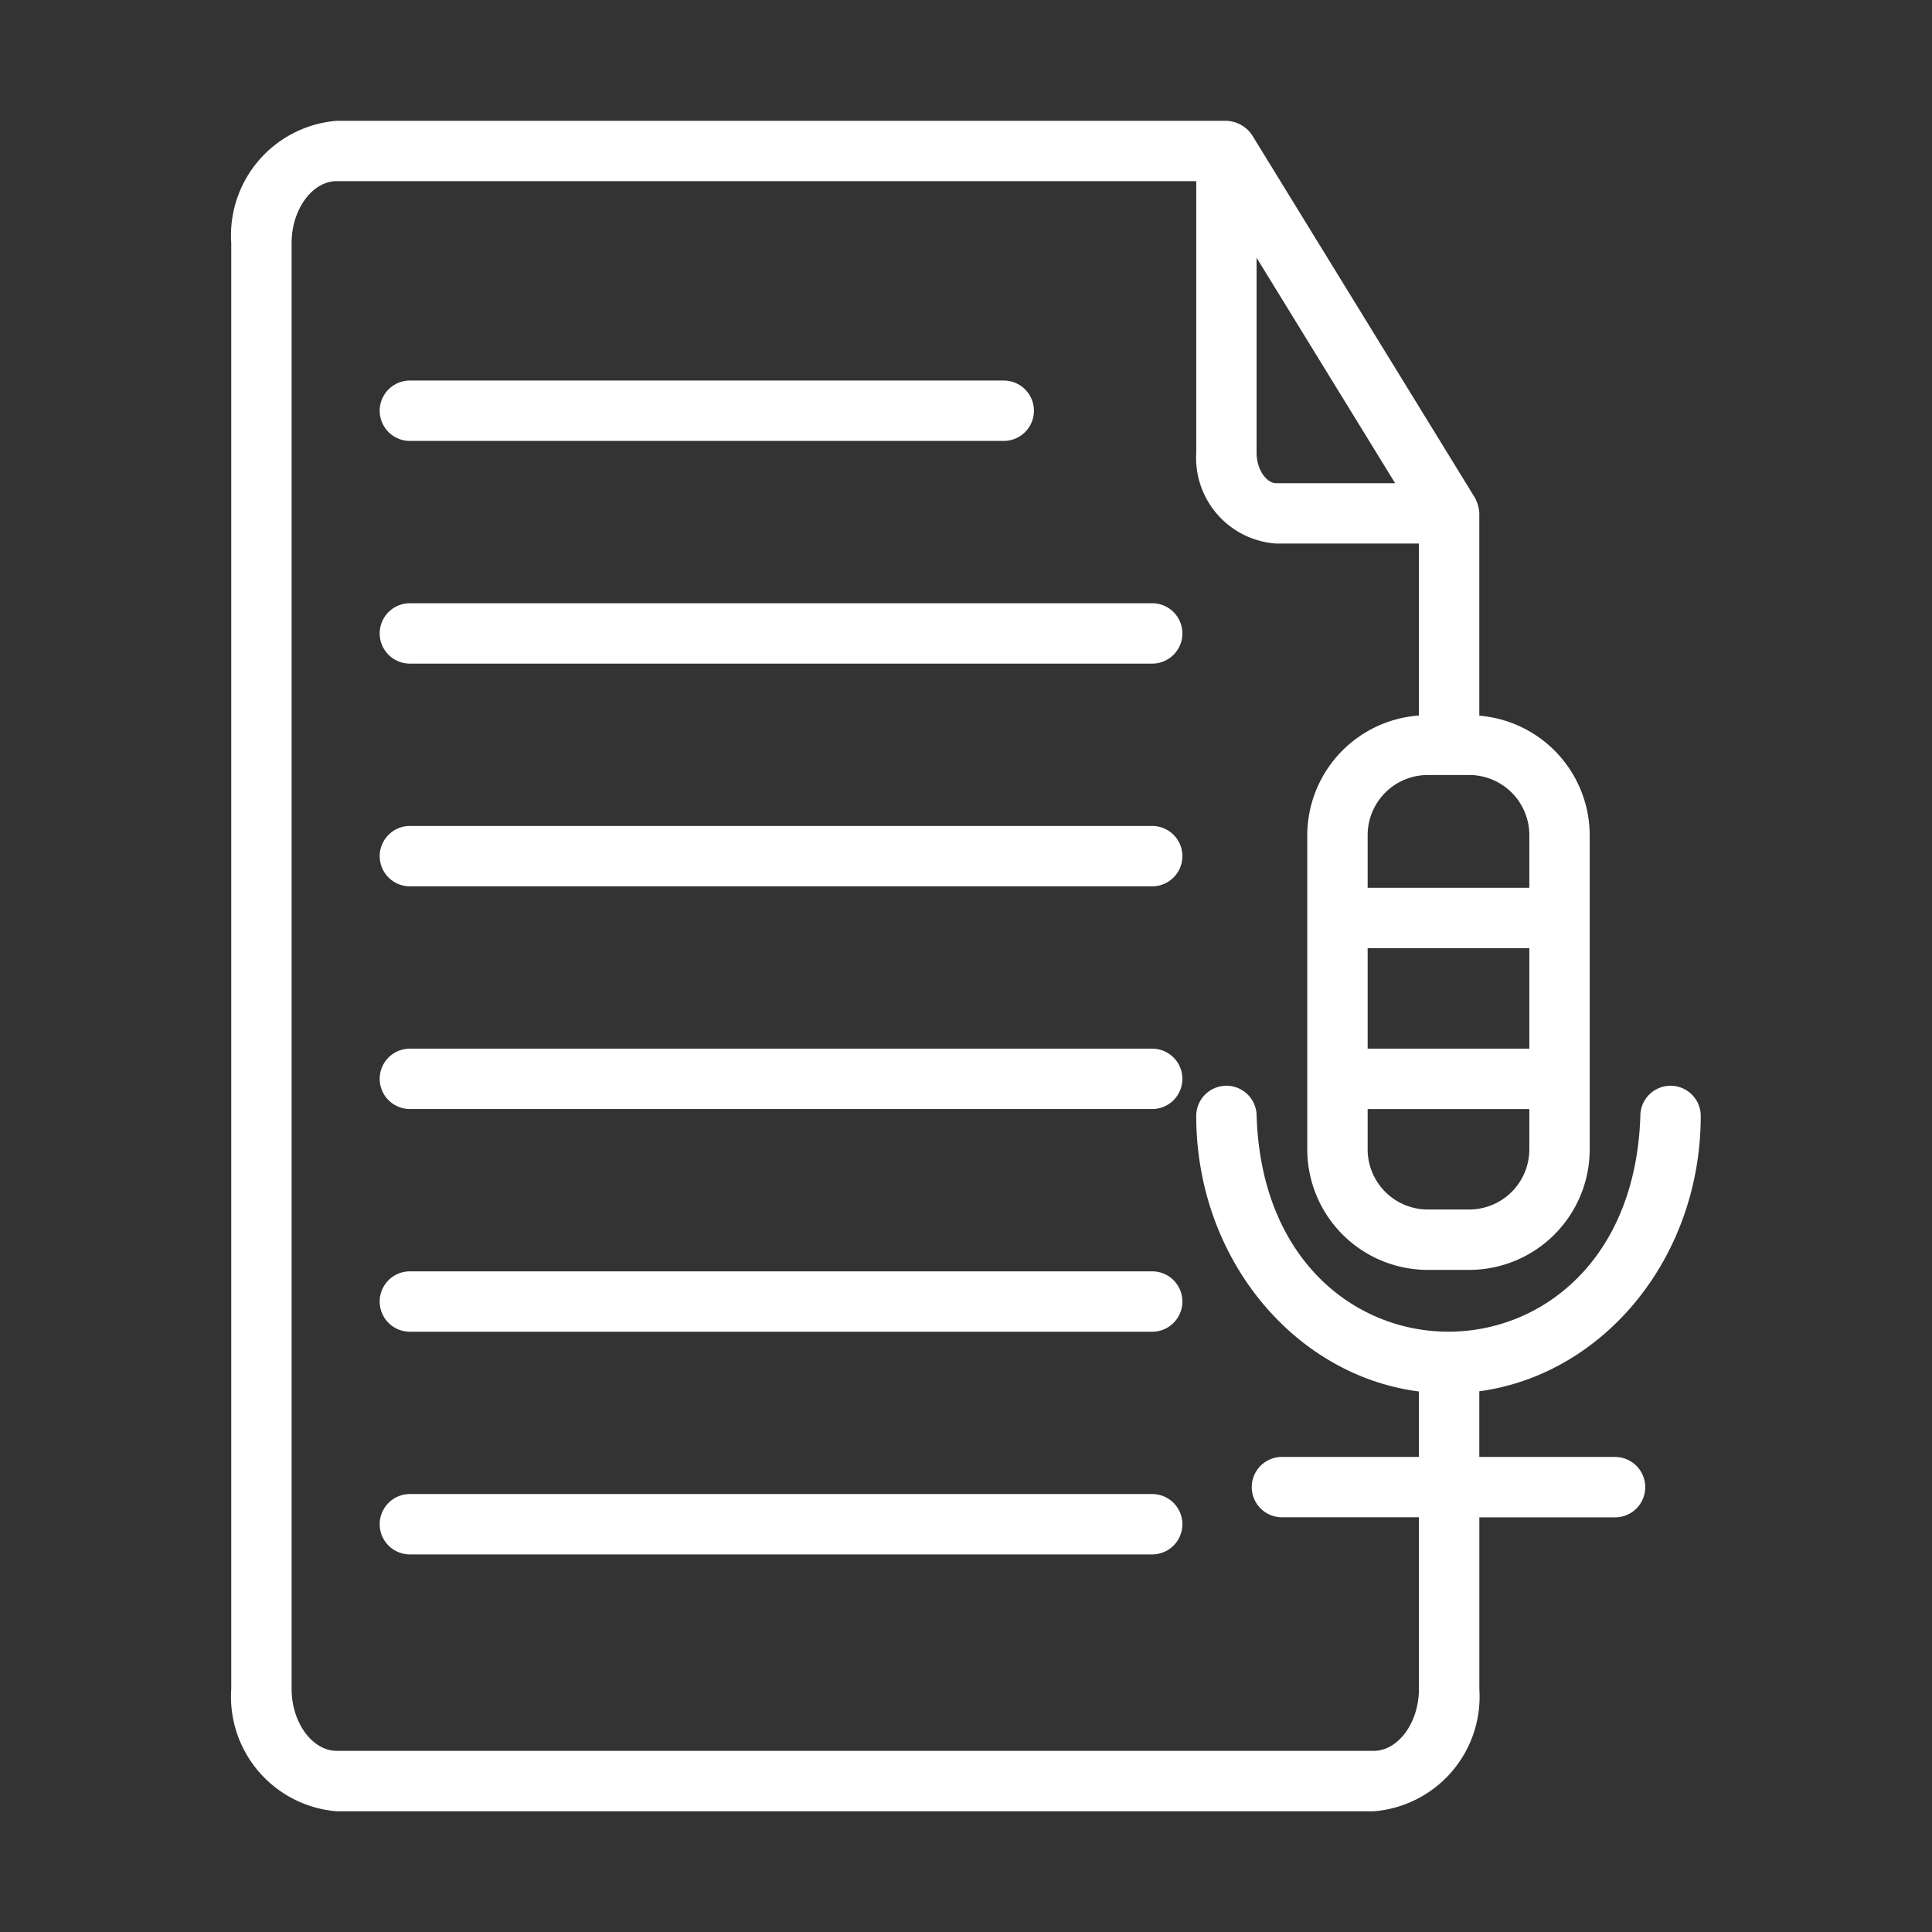
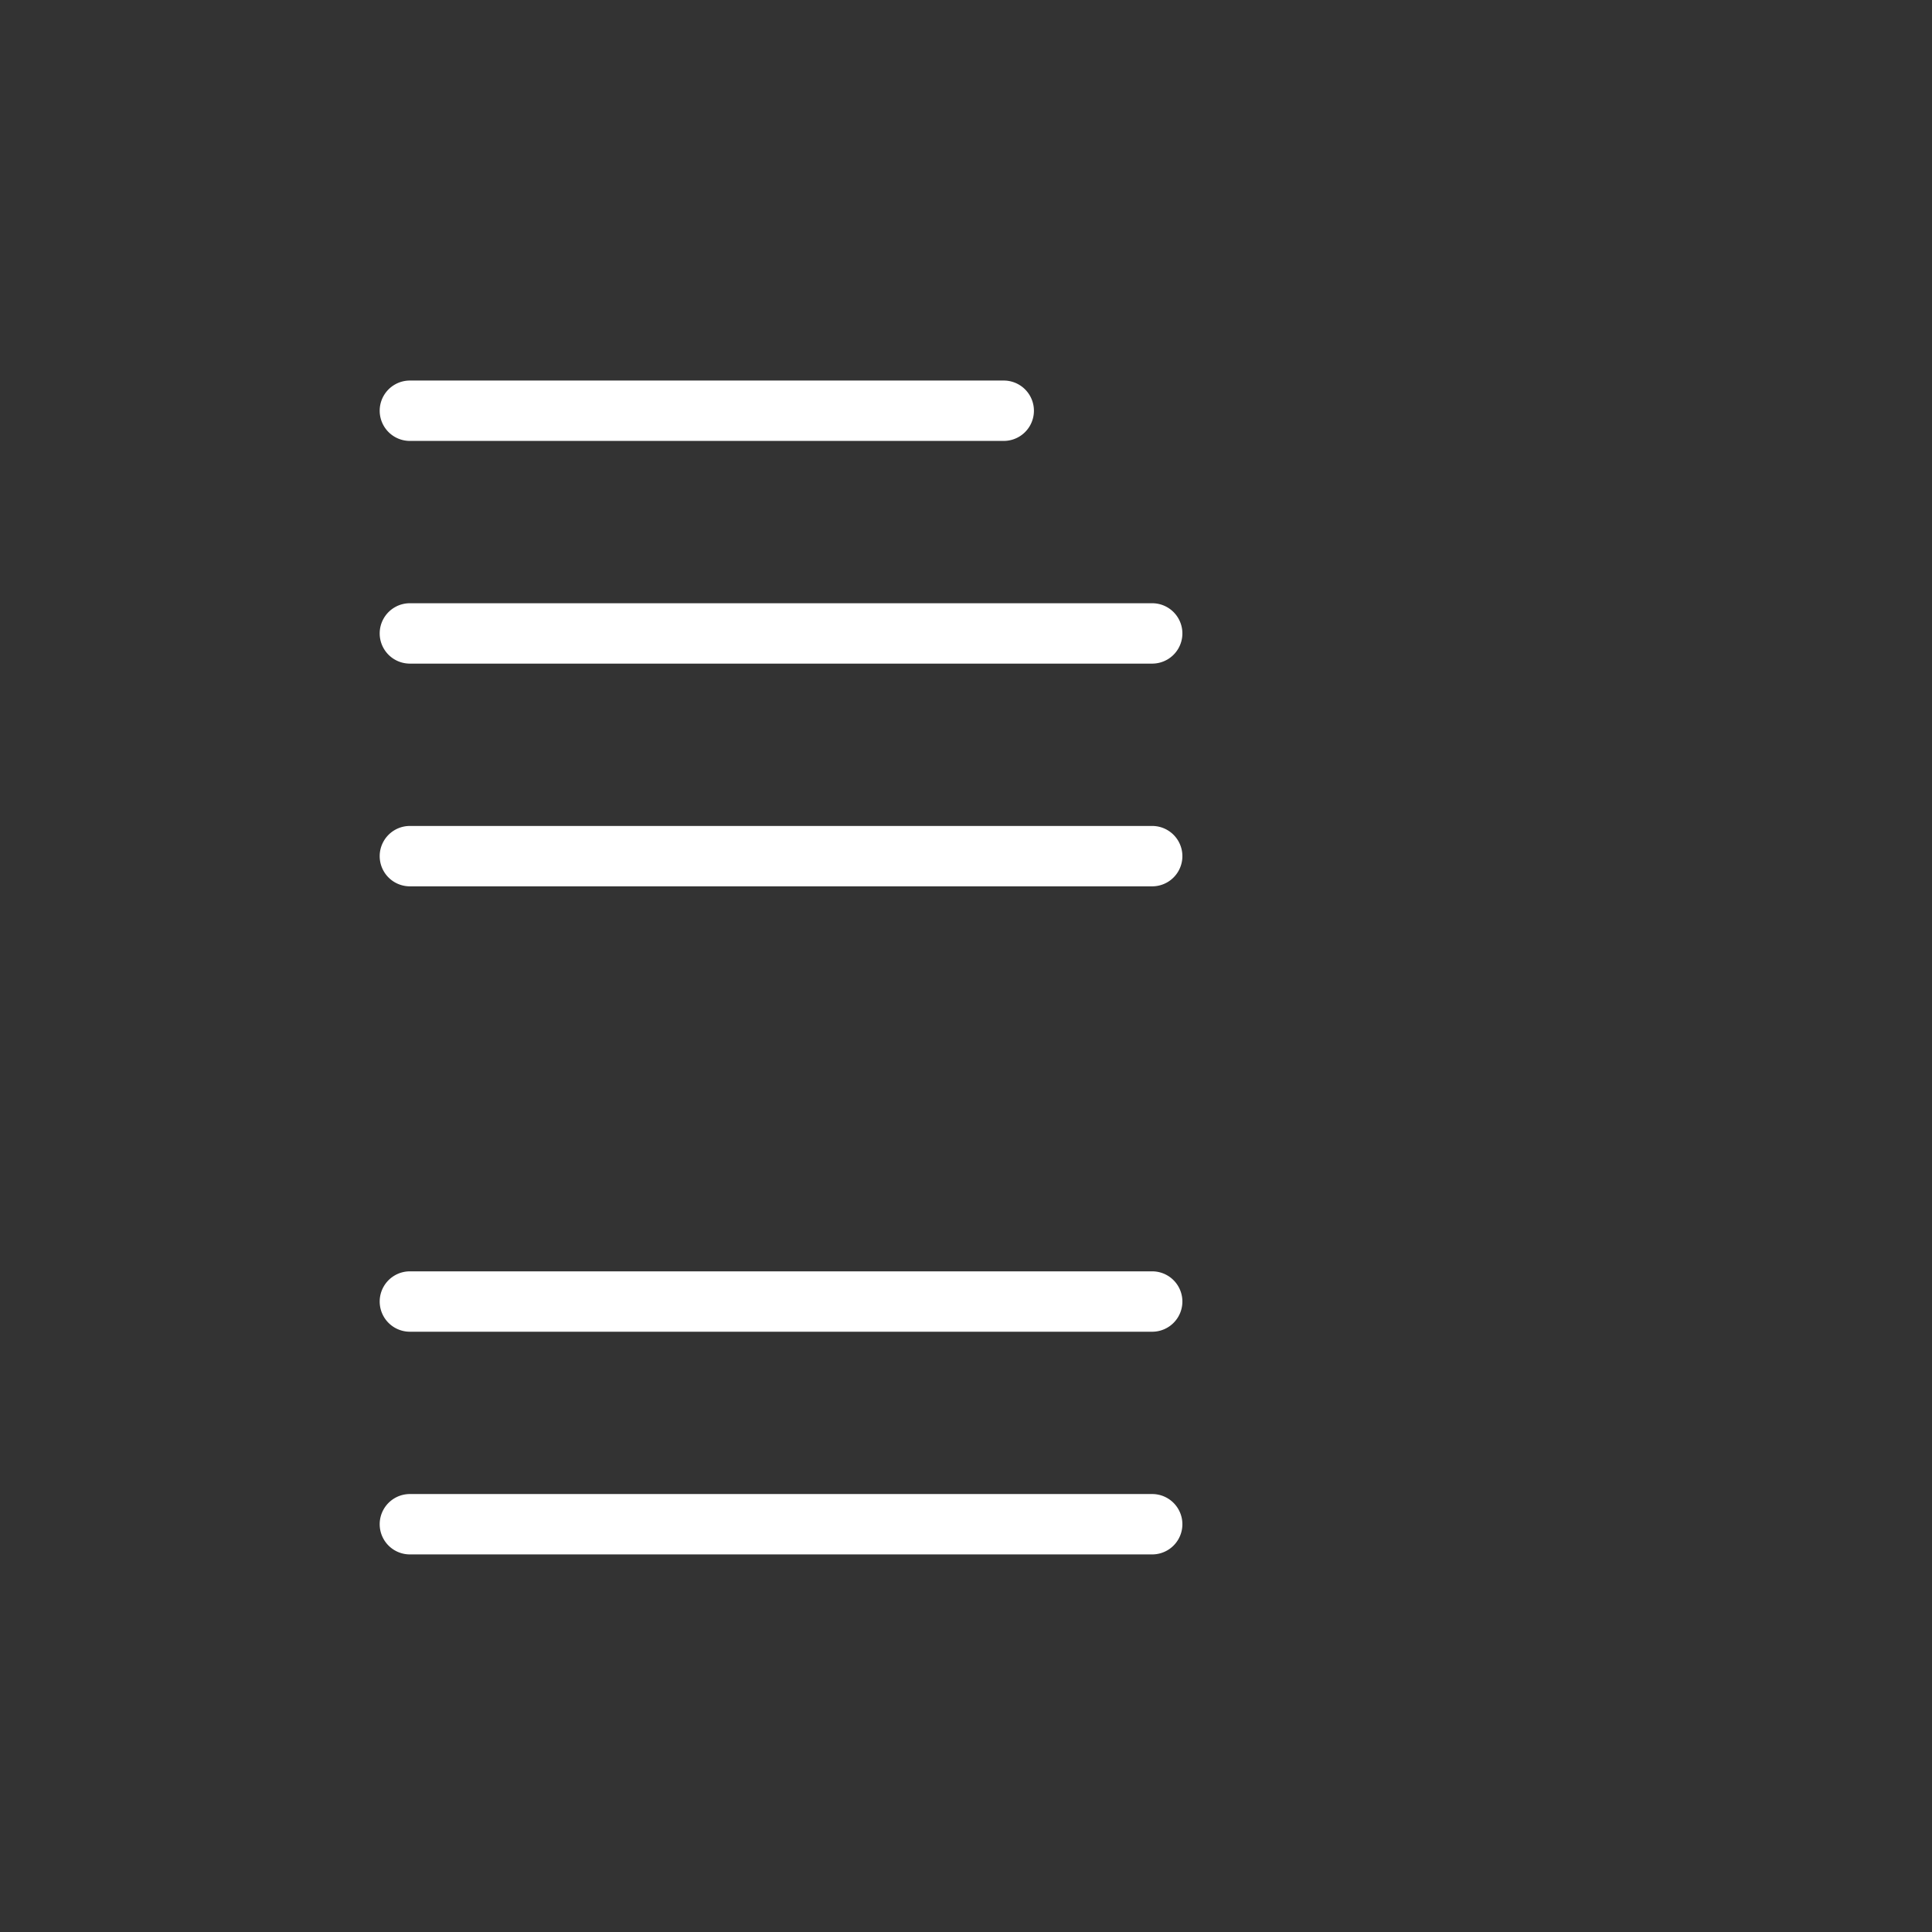
<svg xmlns="http://www.w3.org/2000/svg" id="LINE" viewBox="0 0 64 64" style="&#10;    fill: #fff;&#10;">
  <rect x="0" y="0" width="64" height="64" fill="#333333" stroke="none" />
  <path d="m13.578 14.606h19.672a1 1 0 0 0 -0-2h-19.672a1 1 0 0 0 0 2z" />
  <path d="m38.168 19.983h-24.59a1 1 0 0 0 0 2h24.59a1 1 0 0 0 0-2z" />
  <path d="m38.168 27.361h-24.59a1 1 0 0 0 0 2h24.59a1 1 0 0 0 0-2z" />
-   <path d="m38.168 34.738h-24.59a1 1 0 0 0 0 2h24.59a1 1 0 0 0 0-2z" />
  <path d="m38.168 42.115h-24.59a1 1 0 0 0 0 2h24.59a1 1 0 0 0 0-2z" />
  <path d="m38.168 49.492h-24.59a1 1 0 0 0 0 2h24.59a1 1 0 0 0 0-2z" />
-   <path d="m53.5 48.262h-4.496v-2.174c4.127-.557 7.335-4.431 7.335-9.121a1 1 0 0 0 -2 0c-.31 9.528-12.403 9.53-12.712-0a1 1 0 0 0 -2 0c0 4.706 3.23 8.592 7.377 9.128v2.167h-4.538a1 1 0 0 0 0 2h4.538v5.688c0 1.111-.685 2.049-1.496 2.049h-34.352c-.811 0-1.496-.938-1.496-2.049v-47.901c0-1.111.685-2.049 1.496-2.049h28.471v8.998a2.847 2.847 0 0 0 2.646 3.008h4.731v5.697a3.984 3.984 0 0 0 -3.699 3.962v10.411a3.996 3.996 0 0 0 3.991 3.991h1.374a3.996 3.996 0 0 0 3.991-3.991v-10.411a3.983 3.983 0 0 0 -3.657-3.957v-6.706a1.225 1.225 0 0 0 -.148-.518l-7.377-12.005a1.072 1.072 0 0 0 -.852-.477h-29.471a3.808 3.808 0 0 0 -3.496 4.049v47.901a3.808 3.808 0 0 0 3.496 4.049h34.353a3.808 3.808 0 0 0 3.496-4.049v-5.688h4.496a1 1 0 0 0 0-2zm-2.839-13.524h-5.356v-3.328h5.356zm-1.991 5.328h-1.374a1.993 1.993 0 0 1 -1.991-1.991v-1.336h5.356v1.336a1.993 1.993 0 0 1 -1.991 1.991zm1.991-12.402v1.746h-5.356v-1.746a1.993 1.993 0 0 1 1.991-1.991h1.374a1.993 1.993 0 0 1 1.991 1.991zm-8.389-11.658c-.305 0-.646-.431-.646-1.008v-6.46l4.589 7.468z" />
</svg>